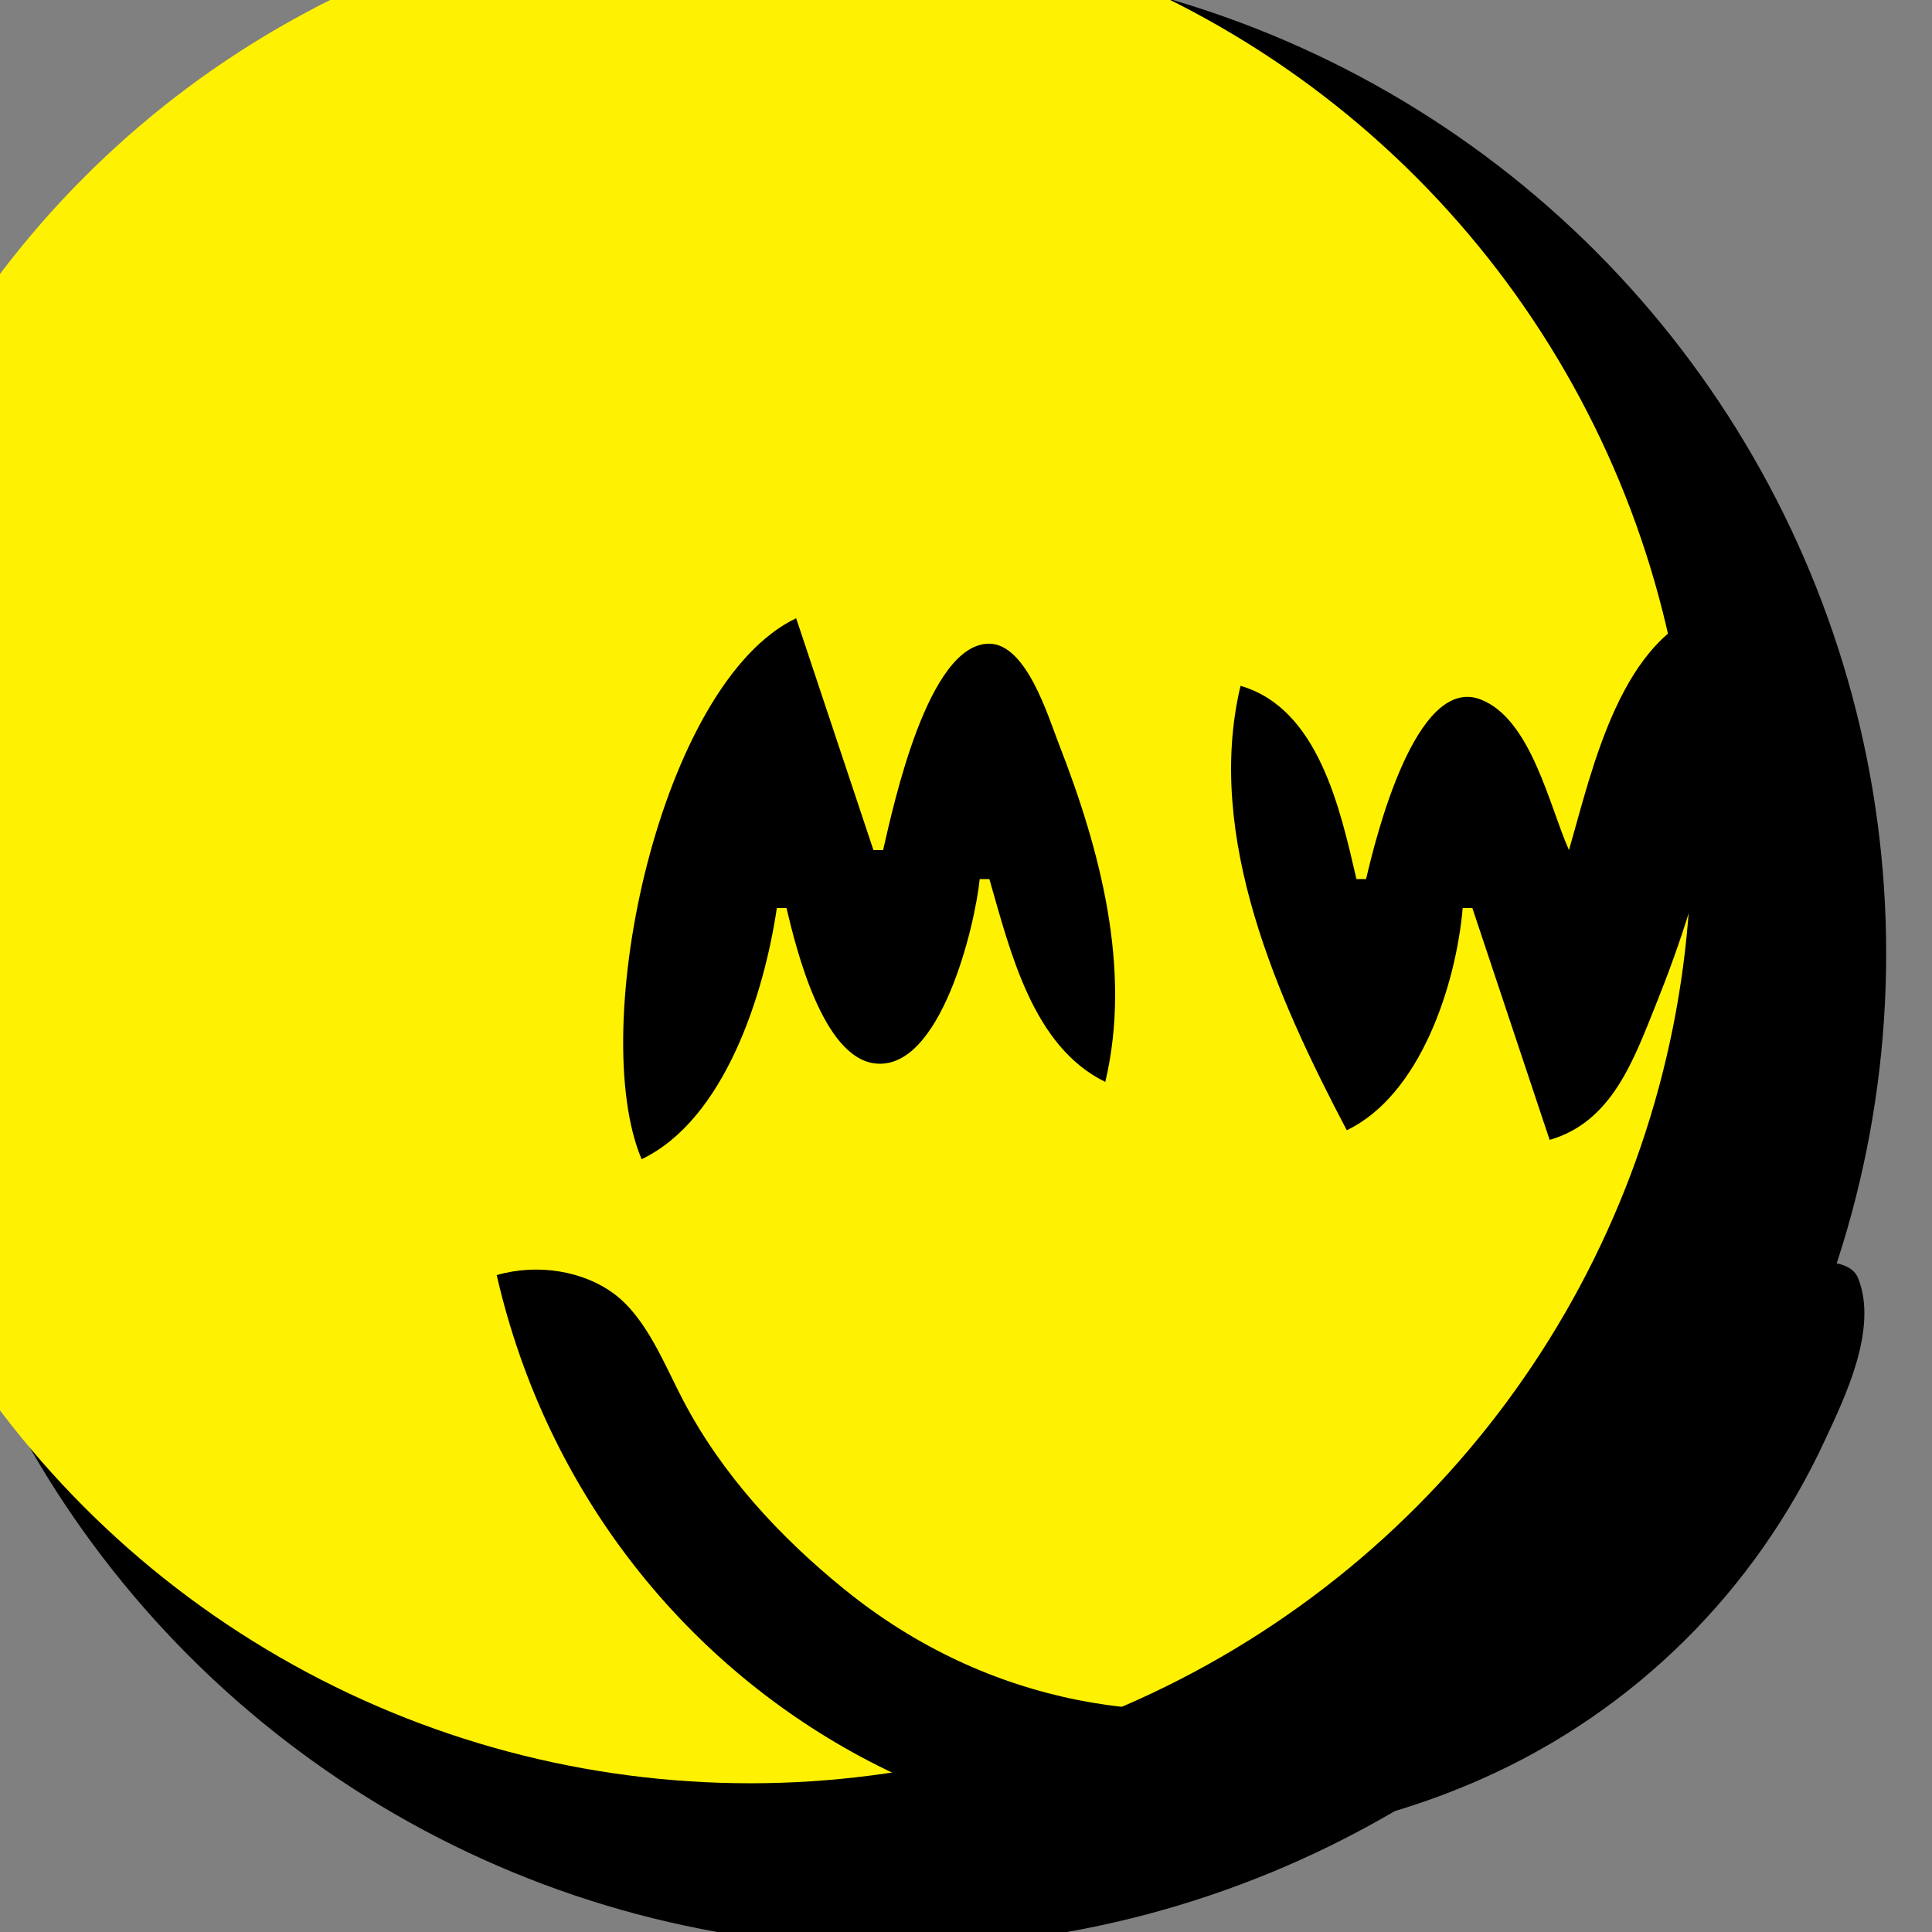
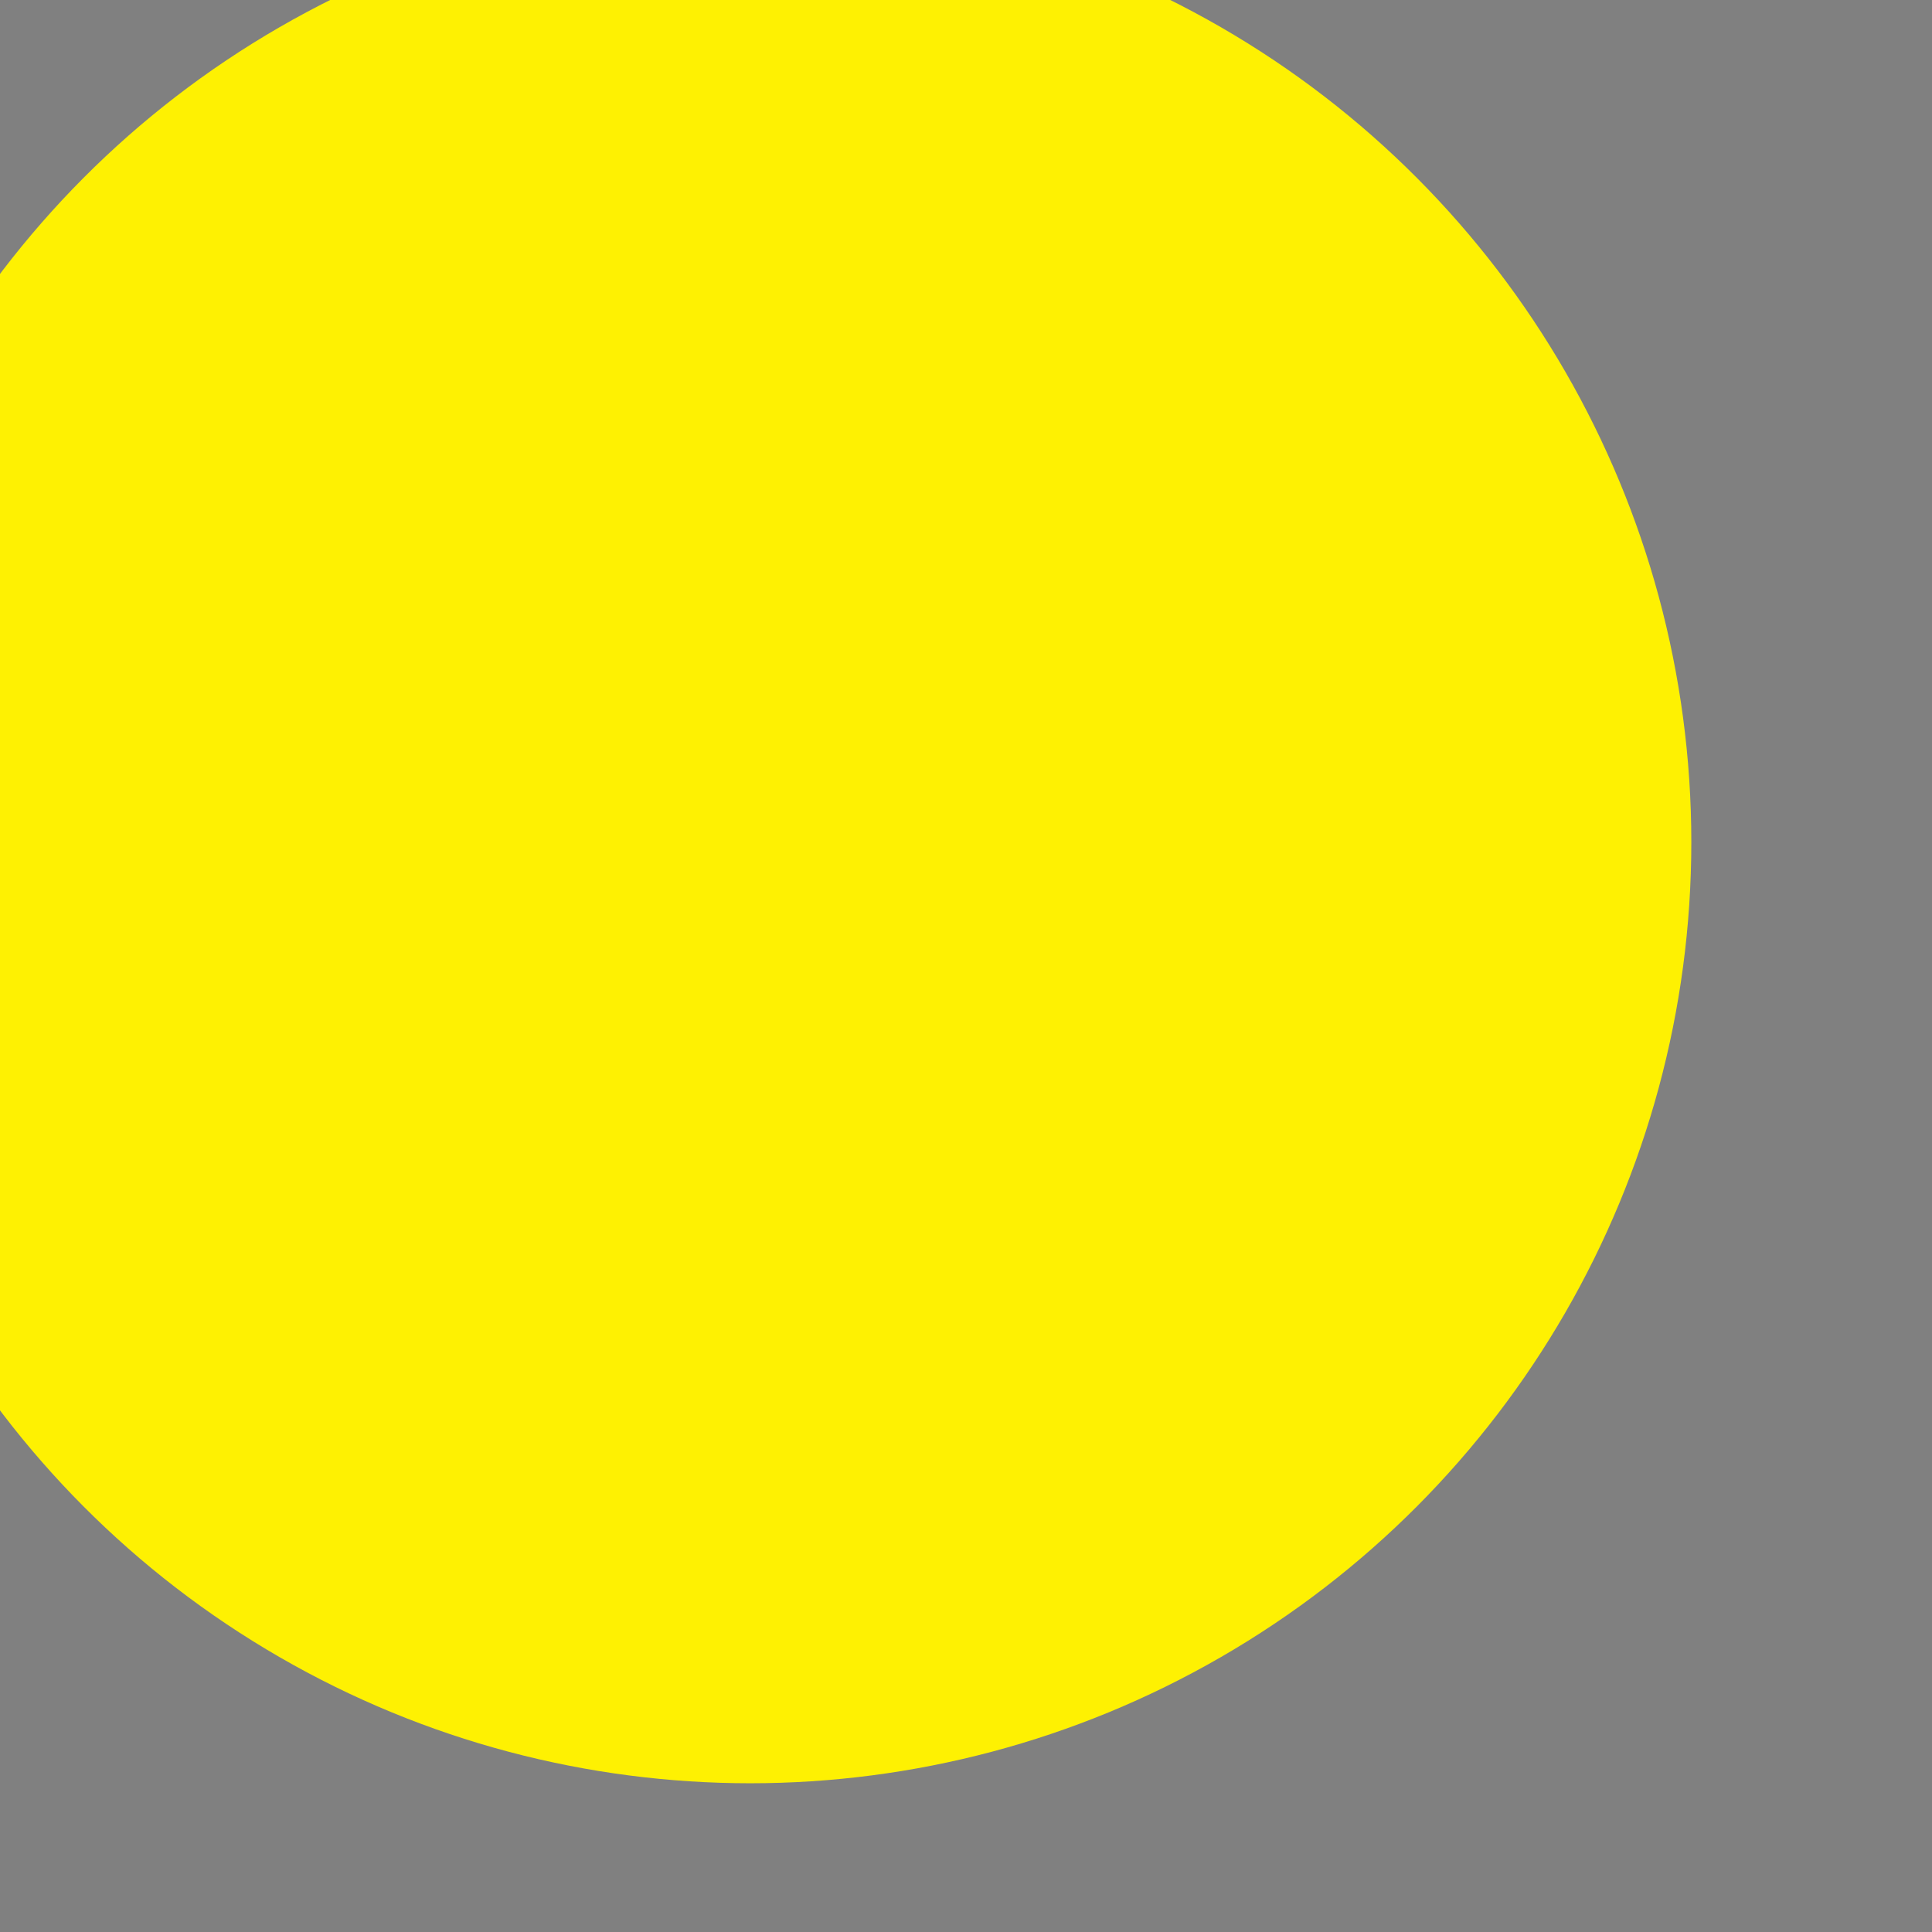
<svg width="200" height="200">
  <rect width="100%" height="100%" fill="#808080" stroke="none" />
  <g style="fill:black;fill-opacity:1;stroke:none;stroke-width:1;stroke-opacity:0;fill-rule:nonzero;fill-rule:evenodd;clip-rule:evenodd;stroke-linejoin:round;stroke-miterlimit:1.414;">
    <g style="" transform="matrix(1.038 0 0 1.038 -19.174 -16.06)">
      <g style="" transform="matrix(1.038 0 0 1.038 -19.174 -16.06)">
        <g style="" transform="matrix(1.038 0 0 1.038 -19.174 -16.06)">
-           <circle cx="136" cy="133" r="92" />
-         </g>
+           </g>
      </g>
    </g>
    <g style="" transform="matrix(1.069 0 0 1.069 -29.735 -25.25)">
      <g style="" transform="matrix(1.069 0 0 1.069 -29.735 -25.25)">
        <g style="fill:rgb(254,241,2);" transform="matrix(1.069 0 0 1.069 -29.735 -25.25)">
          <circle cx="141.75" cy="137.75" r="79.75" />
        </g>
      </g>
    </g>
    <g style="" transform="translate(0.209,-2)">
      <g style="fill-rule:nonzero;" transform="translate(0.209,-2)">
-         <path d="M162,92C159.966,87.434 158.071,78.413 152.855,76.407C146.14,73.825 141.989,90.729 141,95L140,95C138.307,87.682 136.035,77.31 128,75C124.28,90.624 131.886,107.479 139,121C146.596,117.37 150.297,106.002 151,98L152,98L160,122C166.436,120.15 168.675,113.781 170.999,108C175.988,95.592 180.174,80.332 177,67C167.395,69.72 164.473,83.455 162,92M66,124C74.595,119.896 78.685,106.906 80,98L81,98C82.017,102.293 84.736,113.368 90.1,114.079C96.934,114.983 100.517,99.819 101,95L102,95C104.179,102.529 106.475,112.32 114,116C116.776,104.34 113.452,91.905 109.188,81C108.092,78.196 105.841,70.636 101.975,70.636C95.641,70.636 92.08,87.332 91,92L90,92L82,68C67.928,74.72 60.284,110.453 66,124M51,136C61.443,181.551 109.612,207.374 153,188.138C168.791,181.137 181.317,168.663 188.539,153C190.405,148.953 194.07,141.628 191.933,136.318C189.805,131.029 169.166,139.671 164.009,141.928C163.285,142.25 162.774,142.918 162.655,143.702C162.655,143.702 162.655,143.702 162.655,143.702C162.486,144.811 162.786,145.941 163.485,146.82C164.183,147.699 165.216,148.247 166.335,148.333C170.116,148.624 175,149 175,149C159.313,179.365 116.899,192.791 87,168.532C80.308,163.103 74.338,156.652 70.32,149C68.377,145.3 66.575,140.568 63.272,138.029C60.099,135.589 55.285,134.753 51,136Z" />
-       </g>
+         </g>
    </g>
  </g>
</svg>